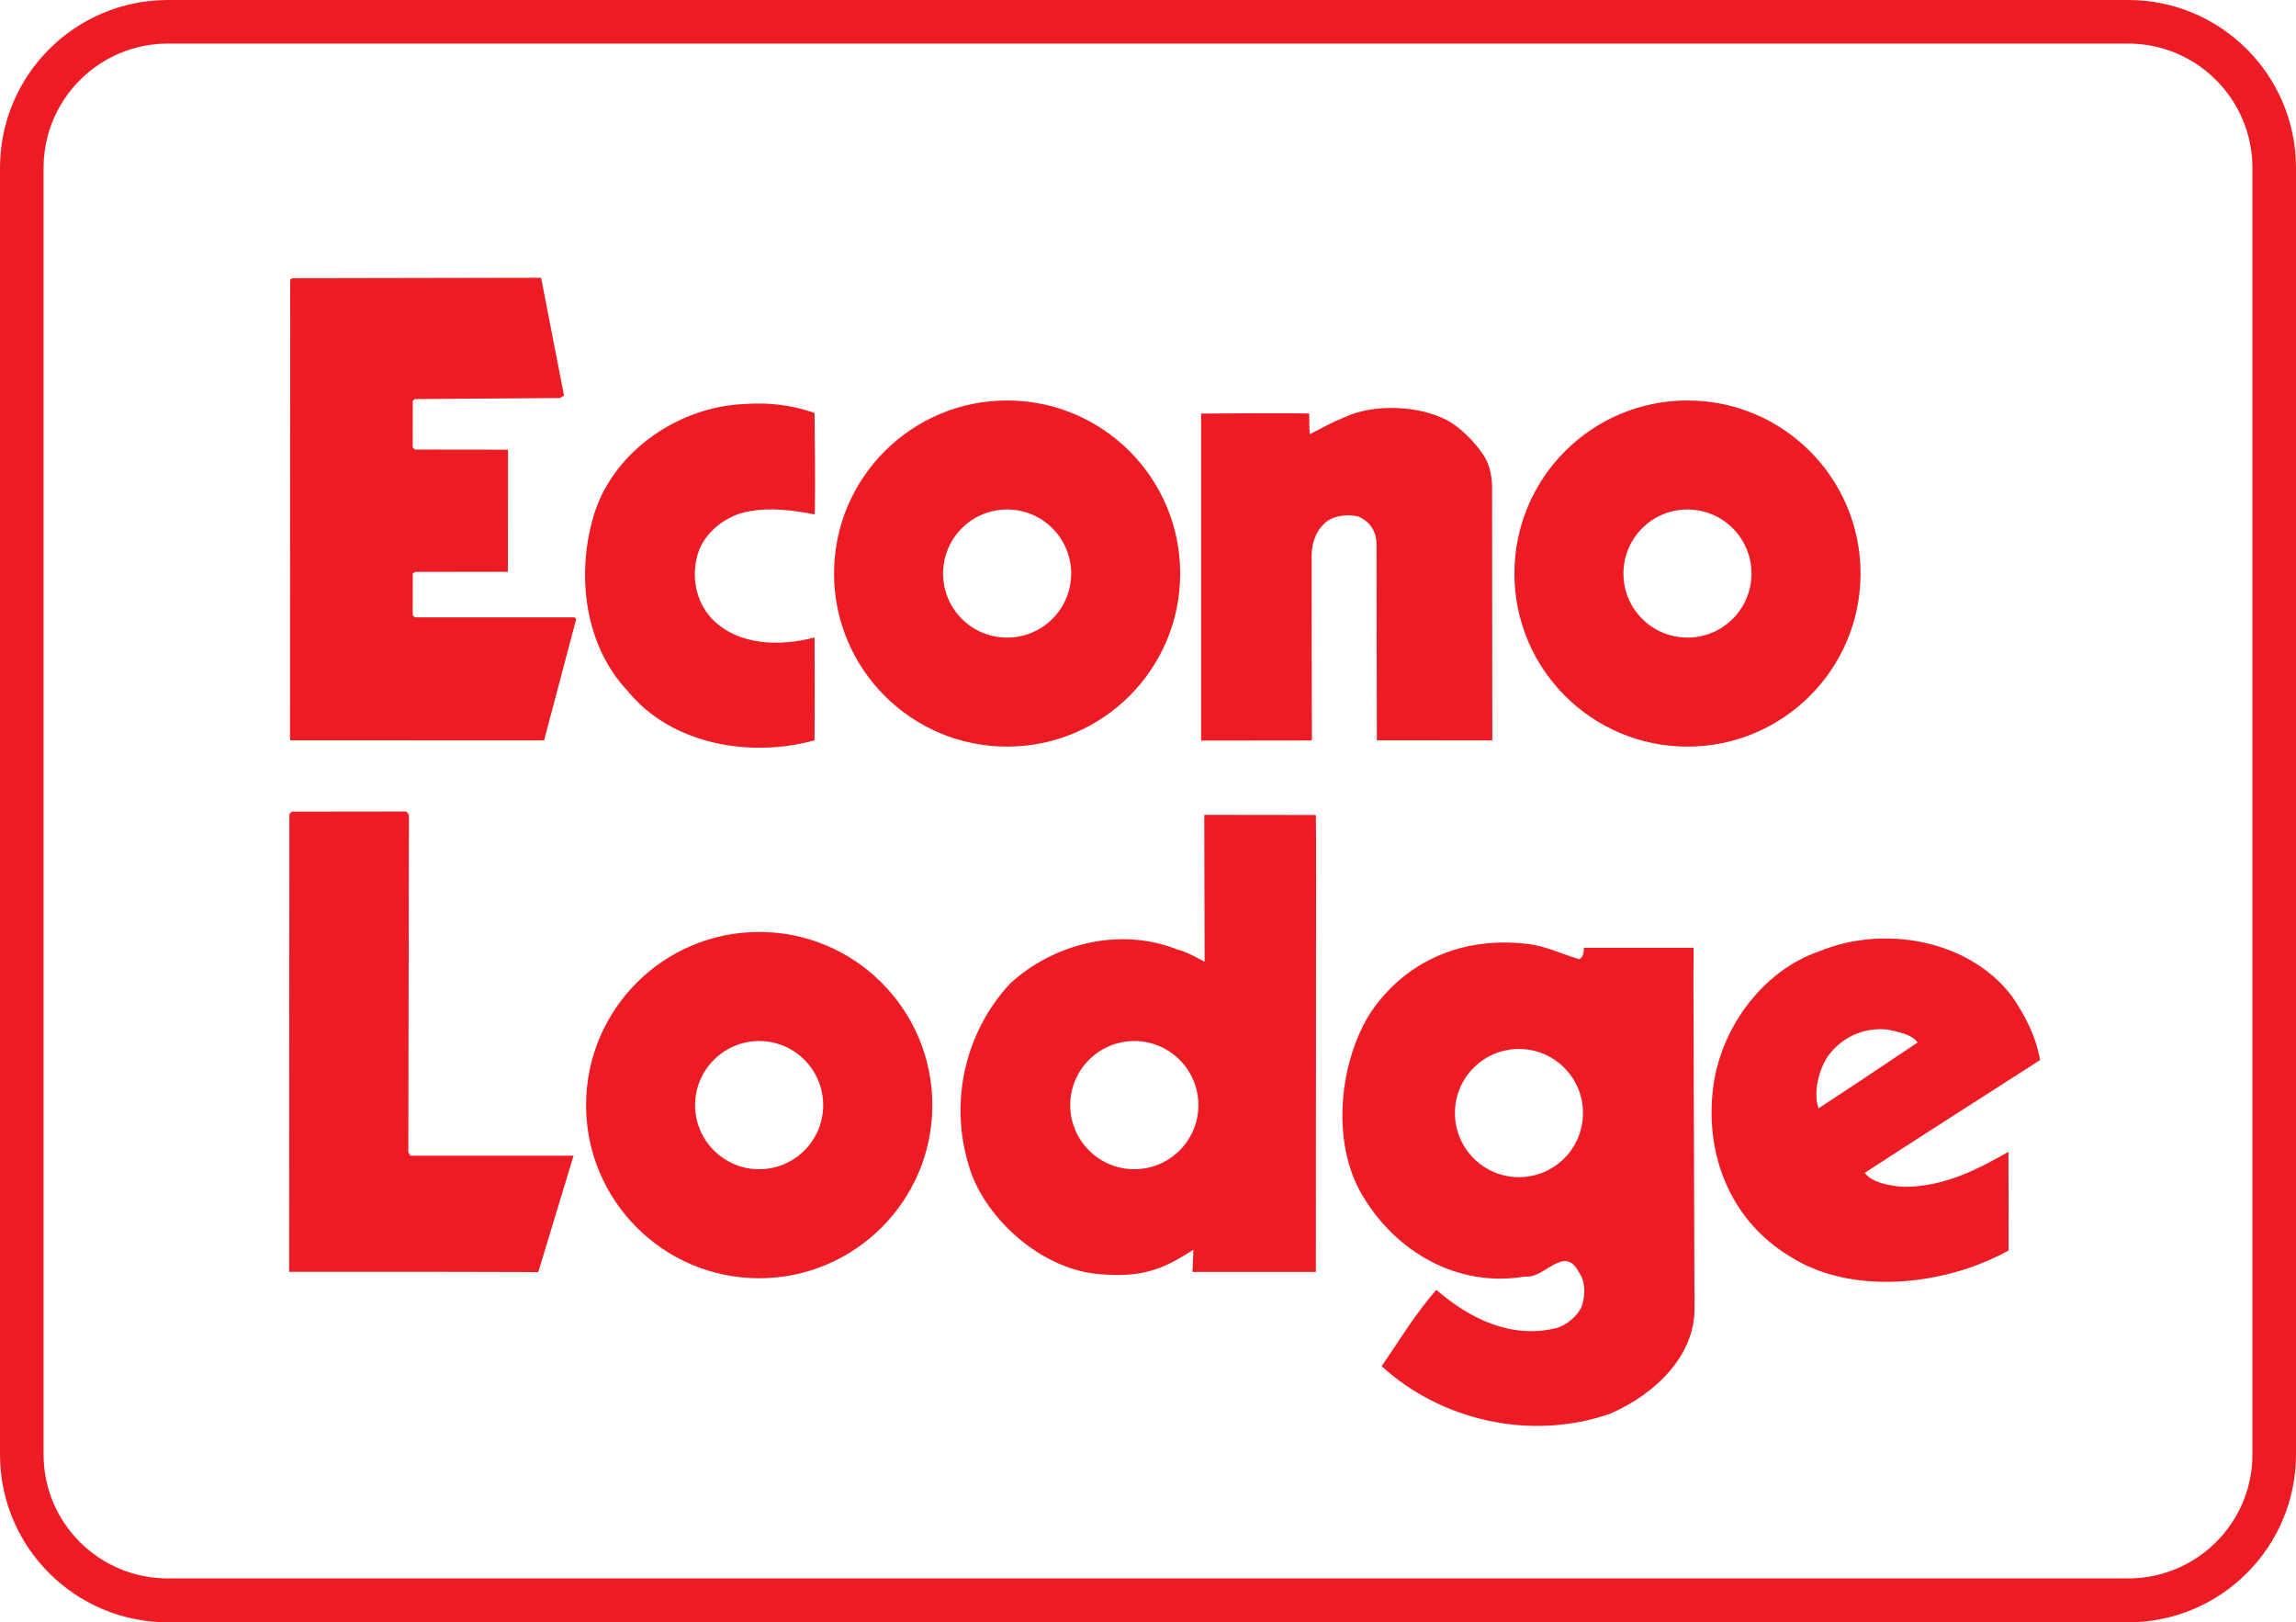
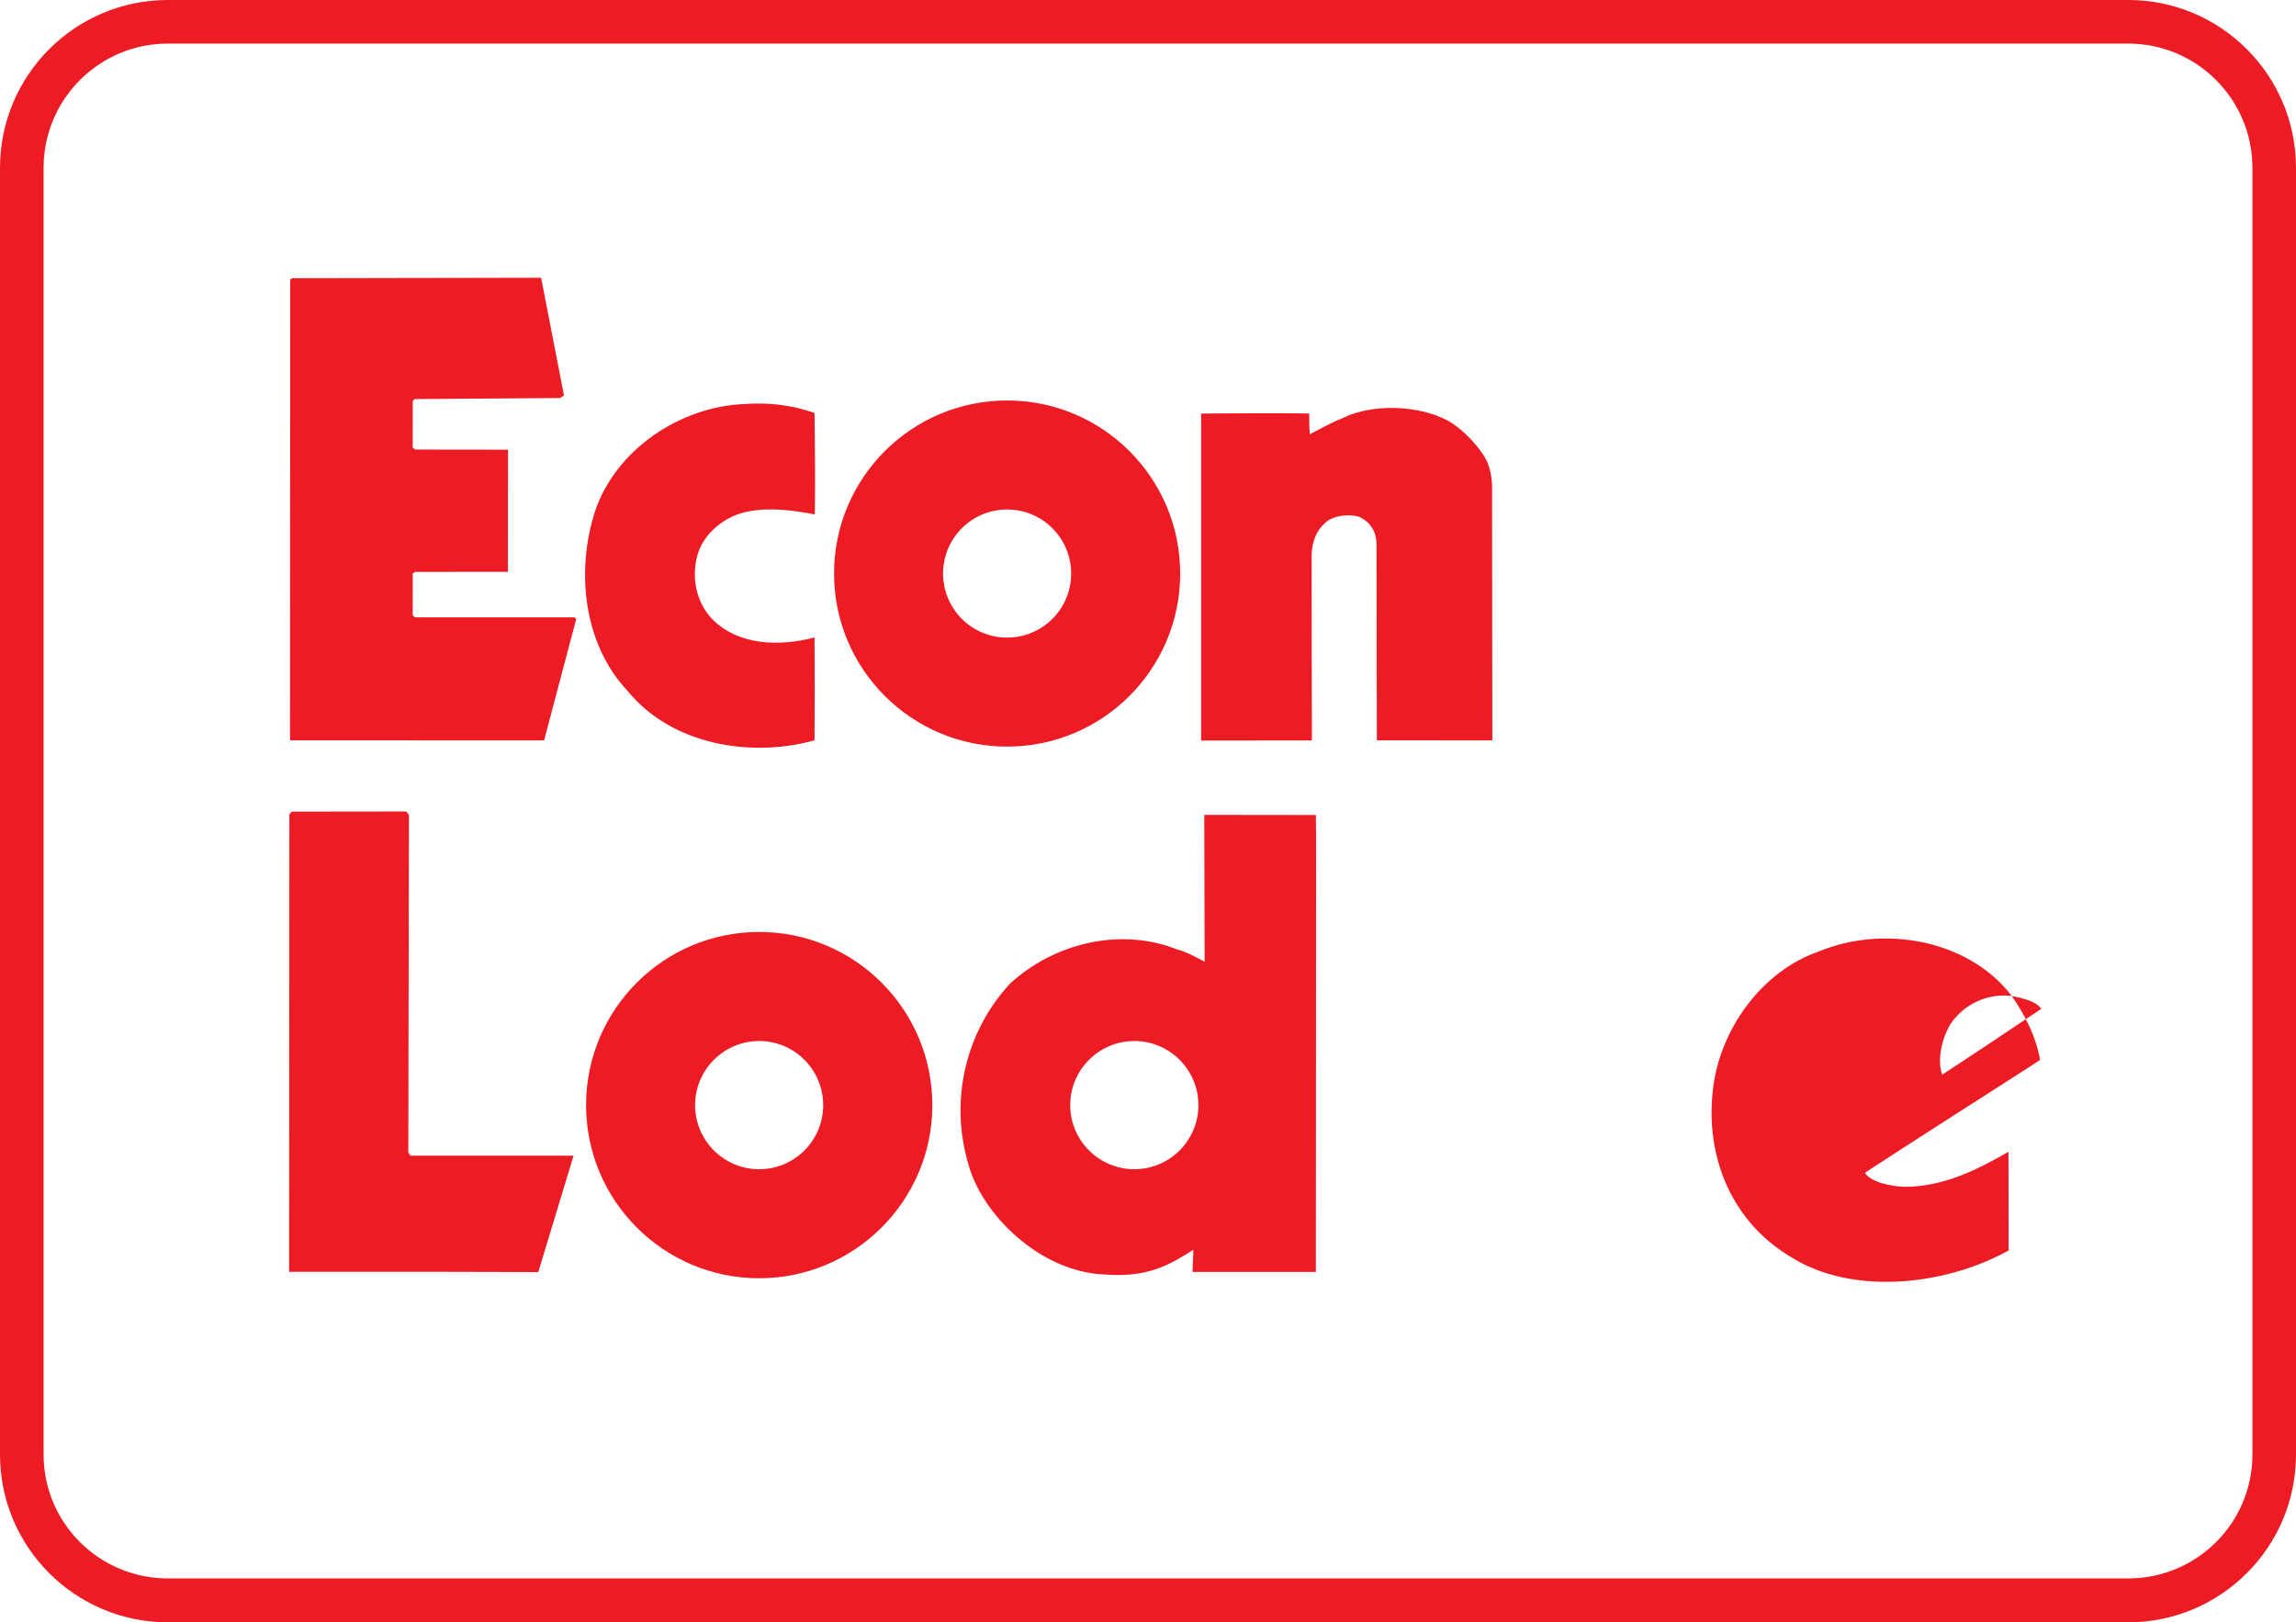
<svg xmlns="http://www.w3.org/2000/svg" version="1.1" width="233.844" height="165.219" id="svg2" xml:space="preserve">
  <defs id="defs6" />
  <g transform="matrix(1.25,0,0,-1.25,-3.875,203.781)" id="g10">
    <path d="m 20.969,38.719 c -9.436,0 -17.094,7.657 -17.094,17.094 l 0,131.031 c 0,9.44 7.658,17.094 17.094,17.094 l 199.656,0 c 9.44,0 17.094,-7.654 17.094,-17.094 l 0,-131.031 c 0,-9.436 -7.654,-17.094 -17.094,-17.094 l -199.656,0 z m 0,4.438 199.656,0 c 6.987,0 12.656,5.669 12.656,12.656 l 0,131.031 c 0,6.987 -5.669,12.625 -12.656,12.625 l -199.656,0 c -6.983,0 -12.656,-5.638 -12.656,-12.625 l 0,-131.031 c 0,-6.987 5.673,-12.656 12.656,-12.656 z" transform="matrix(0.8,0,0,-0.8,0,194)" id="path16" style="fill:#ed1c24;fill-opacity:1;fill-rule:evenodd;stroke:none" />
    <path d="m 47.188,140.395 1.865,-9.587 -0.313,-0.211 -11.854,-0.086 -0.154,-0.151 -0.008,-3.79 0.189,-0.172 7.579,-0.009 -0.008,-9.951 -7.552,-0.008 -0.2,-0.124 -0.008,-3.398 0.181,-0.181 12.988,0 0.162,-0.116 -2.621,-9.902 -0.866,-0.009 -19.813,0.009 -0.027,0.353 0.019,37.163 0.151,0.132 20.291,0.038" id="path20" style="fill:#ed1c24;fill-opacity:1;fill-rule:evenodd;stroke:none" />
    <path d="m 36.419,96.635 -0.049,-27.519 0.181,-0.246 13.282,0 -2.874,-9.484 -8.151,0.019 -12.148,0 0.019,37.286 0.2,0.208 9.331,0.011 0.21,-0.275" id="path22" style="fill:#ed1c24;fill-opacity:1;fill-rule:evenodd;stroke:none" />
    <path d="m 69.468,129.38 c 0.019,-2.723 0.076,-5.419 0.019,-8.267 -1.706,0.316 -3.544,0.602 -5.409,0.24 -1.819,-0.315 -3.627,-1.714 -4.143,-3.525 -0.524,-1.865 -0.103,-3.835 1.134,-5.179 2.181,-2.283 5.646,-2.283 8.399,-1.56 0.019,-2.685 0.019,-5.771 0,-8.38 -5.161,-1.436 -11.636,-0.4 -15.236,4.029 -3.571,3.779 -4.246,9.738 -2.637,14.661 1.706,5.028 6.942,8.494 12.121,8.705 2.065,0.161 3.989,-0.106 5.752,-0.724" id="path24" style="fill:#ed1c24;fill-opacity:1;fill-rule:evenodd;stroke:none" />
    <path d="m 124.32,125.286 c 0.41,-1.02 0.353,-2.2 0.353,-2.2 l 0.02,-20.386 -9.409,0.009 c 0,0 -0.027,14.045 -0.027,15.948 0,1.401 -0.877,2.019 -1.447,2.275 -0.828,0.211 -1.811,0.106 -2.486,-0.302 -0.933,-0.678 -1.295,-1.668 -1.352,-2.696 -0.011,-1.639 0.019,-15.234 0.019,-15.234 l -9.025,-0.011 0,26.642 c 0,0 6.988,0.049 8.806,0 0,-0.599 0,-1.114 0.046,-1.684 0.983,0.505 1.763,0.95 2.802,1.371 2.38,1.131 6.054,0.98 8.34,-0.21 1.401,-0.724 2.972,-2.524 3.36,-3.522" id="path26" style="fill:#ed1c24;fill-opacity:1;fill-rule:evenodd;stroke:none" />
-     <path d="m 167.016,81.878 c 1.085,-1.563 1.989,-3.344 2.305,-5.209 l -0.753,-0.496 c -4.505,-2.893 -10.036,-6.416 -13.523,-8.702 0.505,-0.761 2.019,-1.085 3.21,-1.141 3.209,0 5.962,1.398 8.493,2.855 0,-1.695 0.011,-8.045 0.011,-8.045 l -0.478,-0.248 c -4.969,-2.588 -12.32,-3.417 -17.3,-0.257 -4.761,2.848 -6.942,8.084 -6.321,13.568 0.524,4.875 3.951,9.703 8.663,11.311 5.237,2.17 12.17,0.972 15.693,-3.635 z M 156.94,79.135 c -1.646,0.2 -3.549,-0.373 -4.845,-2.078 -0.828,-1.142 -1.276,-3.16 -0.82,-4.332 2.267,1.495 3.409,2.248 3.409,2.248 l 4.655,3.112 c -0.426,0.667 -1.684,0.896 -2.399,1.05" id="path28" style="fill:#ed1c24;fill-opacity:1;fill-rule:evenodd;stroke:none" />
+     <path d="m 167.016,81.878 c 1.085,-1.563 1.989,-3.344 2.305,-5.209 l -0.753,-0.496 c -4.505,-2.893 -10.036,-6.416 -13.523,-8.702 0.505,-0.761 2.019,-1.085 3.21,-1.141 3.209,0 5.962,1.398 8.493,2.855 0,-1.695 0.011,-8.045 0.011,-8.045 l -0.478,-0.248 c -4.969,-2.588 -12.32,-3.417 -17.3,-0.257 -4.761,2.848 -6.942,8.084 -6.321,13.568 0.524,4.875 3.951,9.703 8.663,11.311 5.237,2.17 12.17,0.972 15.693,-3.635 z c -1.646,0.2 -3.549,-0.373 -4.845,-2.078 -0.828,-1.142 -1.276,-3.16 -0.82,-4.332 2.267,1.495 3.409,2.248 3.409,2.248 l 4.655,3.112 c -0.426,0.667 -1.684,0.896 -2.399,1.05" id="path28" style="fill:#ed1c24;fill-opacity:1;fill-rule:evenodd;stroke:none" />
    <path d="m 71.058,116.295 c 0,7.79 6.313,14.102 14.1,14.102 7.79,0 14.102,-6.312 14.102,-14.102 0,-7.786 -6.313,-14.099 -14.102,-14.099 -7.786,0 -14.1,6.313 -14.1,14.099 z m 14.1,-5.217 c 2.886,0 5.22,2.335 5.22,5.217 0,2.885 -2.334,5.22 -5.22,5.22 -2.882,0 -5.217,-2.335 -5.217,-5.22 0,-2.882 2.335,-5.217 5.217,-5.217" id="path30" style="fill:#ed1c24;fill-opacity:1;fill-rule:evenodd;stroke:none" />
-     <path d="m 126.493,116.295 c 0,7.79 6.31,14.102 14.1,14.102 7.789,0 14.102,-6.312 14.102,-14.102 0,-7.786 -6.313,-14.099 -14.102,-14.099 -7.79,0 -14.1,6.313 -14.1,14.099 z m 14.1,-5.217 c 2.884,0 5.216,2.335 5.216,5.217 0,2.885 -2.332,5.22 -5.216,5.22 -2.886,0 -5.218,-2.335 -5.218,-5.22 0,-2.882 2.332,-5.217 5.218,-5.217" id="path32" style="fill:#ed1c24;fill-opacity:1;fill-rule:evenodd;stroke:none" />
    <path d="m 50.853,72.984 c 0,7.797 6.313,14.111 14.102,14.111 7.787,0 14.111,-6.313 14.111,-14.111 0,-7.781 -6.324,-14.102 -14.111,-14.102 -7.789,0 -14.102,6.321 -14.102,14.102 z m 14.102,-5.22 c 2.883,0 5.217,2.343 5.217,5.22 0,2.883 -2.334,5.225 -5.217,5.225 -2.877,0 -5.22,-2.343 -5.22,-5.225 0,-2.877 2.343,-5.22 5.22,-5.22" id="path34" style="fill:#ed1c24;fill-opacity:1;fill-rule:evenodd;stroke:none" />
    <path d="m 110.334,94.512 -0.019,-35.117 -10.054,0 0.076,1.811 c -2.124,-1.352 -3.781,-2.267 -7.247,-2.019 -5.209,0.2 -9.997,4.866 -11.092,9.007 -1.552,5.236 -0.2,10.78 3.371,14.664 3.571,3.314 9.018,4.664 13.673,2.799 0.628,-0.105 2.208,-0.991 2.208,-0.991 l -0.027,11.97 9.093,-0.011 0.019,-2.113 z M 95.519,67.764 c 2.885,0 5.226,2.343 5.226,5.22 0,2.883 -2.341,5.225 -5.226,5.225 -2.877,0 -5.22,-2.343 -5.22,-5.225 0,-2.877 2.343,-5.22 5.22,-5.22" id="path36" style="fill:#ed1c24;fill-opacity:1;fill-rule:evenodd;stroke:none" />
-     <path d="m 131.786,84.876 c 0.418,0.208 0.361,0.931 0.361,0.931 l 8.942,0 -0.011,-2.875 0.087,-26.574 c 0,-3.703 -3.058,-6.864 -6.894,-8.521 -6.426,-2.23 -13.73,-0.572 -18.596,3.884 l 1.142,1.684 c 0,0 1.752,2.772 3.314,4.534 2.742,-2.38 6.16,-4.038 9.835,-3.104 0.78,0.257 1.563,0.874 1.971,1.655 0.364,0.934 0.364,2.124 -0.2,2.896 -1.199,2.286 -2.799,-0.572 -4.359,-0.361 -5.484,-0.934 -10.512,1.97 -13.255,6.58 -2.591,4.302 -1.924,10.826 0.618,14.871 2.904,4.351 7.666,6.265 12.799,5.646 1.492,-0.154 2.799,-0.829 4.246,-1.247 z m -4.924,-17.759 c 2.886,0 5.218,2.343 5.218,5.228 0,2.877 -2.332,5.217 -5.218,5.217 -2.885,0 -5.217,-2.34 -5.217,-5.217 0,-2.885 2.332,-5.228 5.217,-5.228" id="path38" style="fill:#ed1c24;fill-opacity:1;fill-rule:evenodd;stroke:none" />
  </g>
</svg>